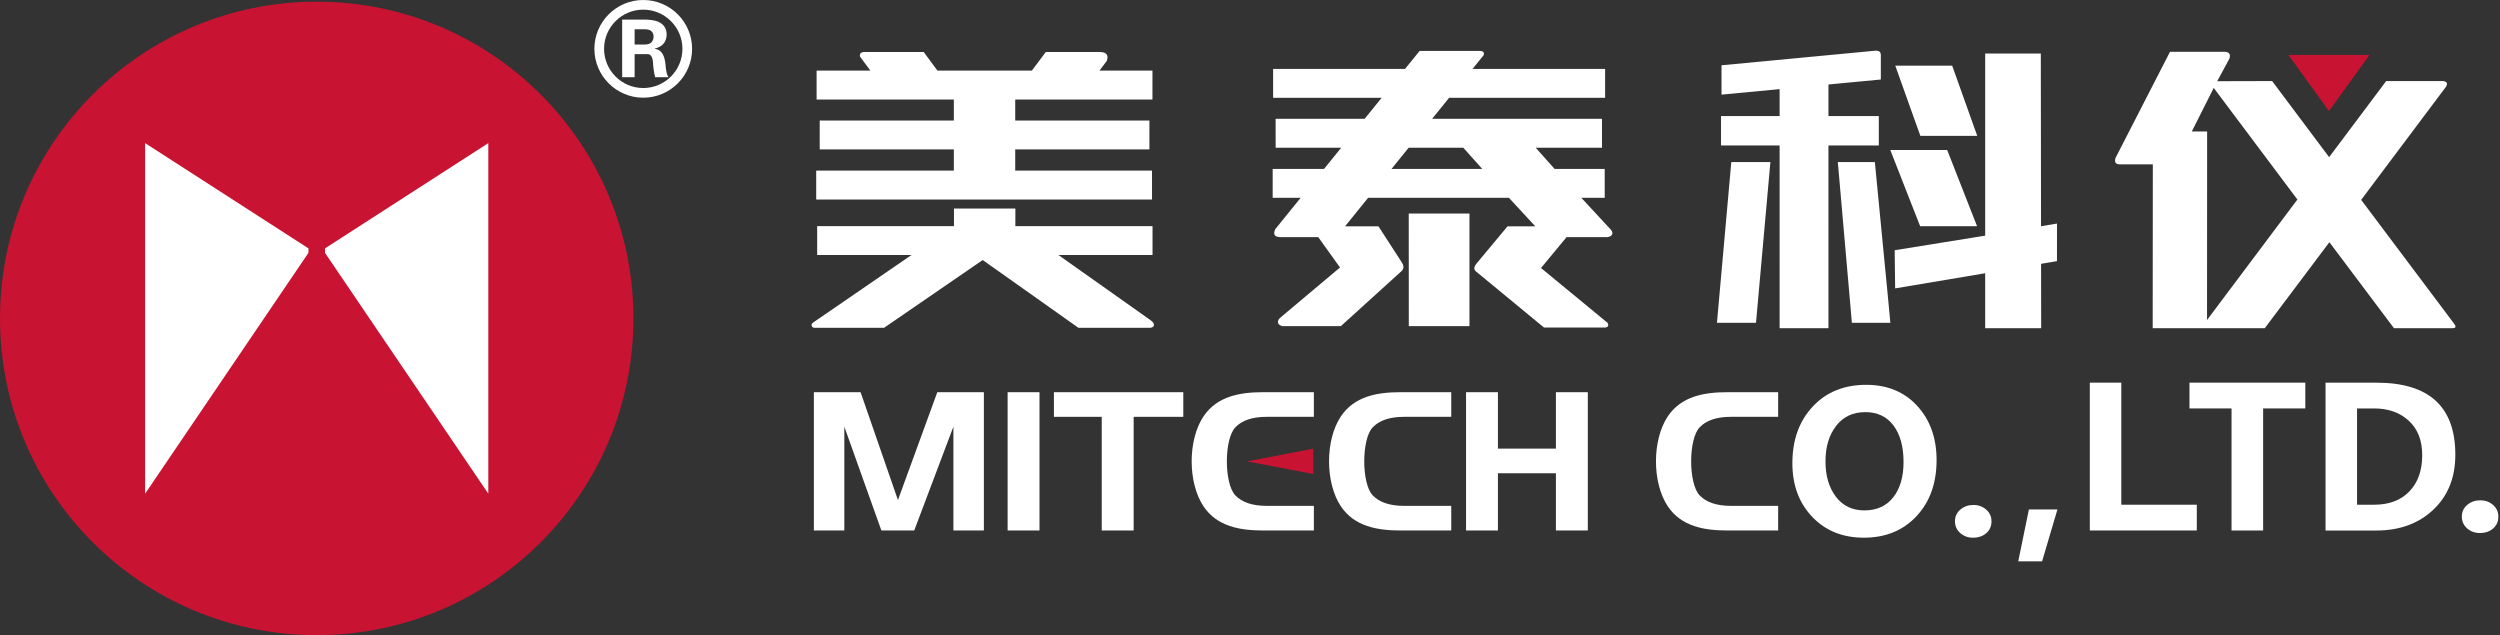
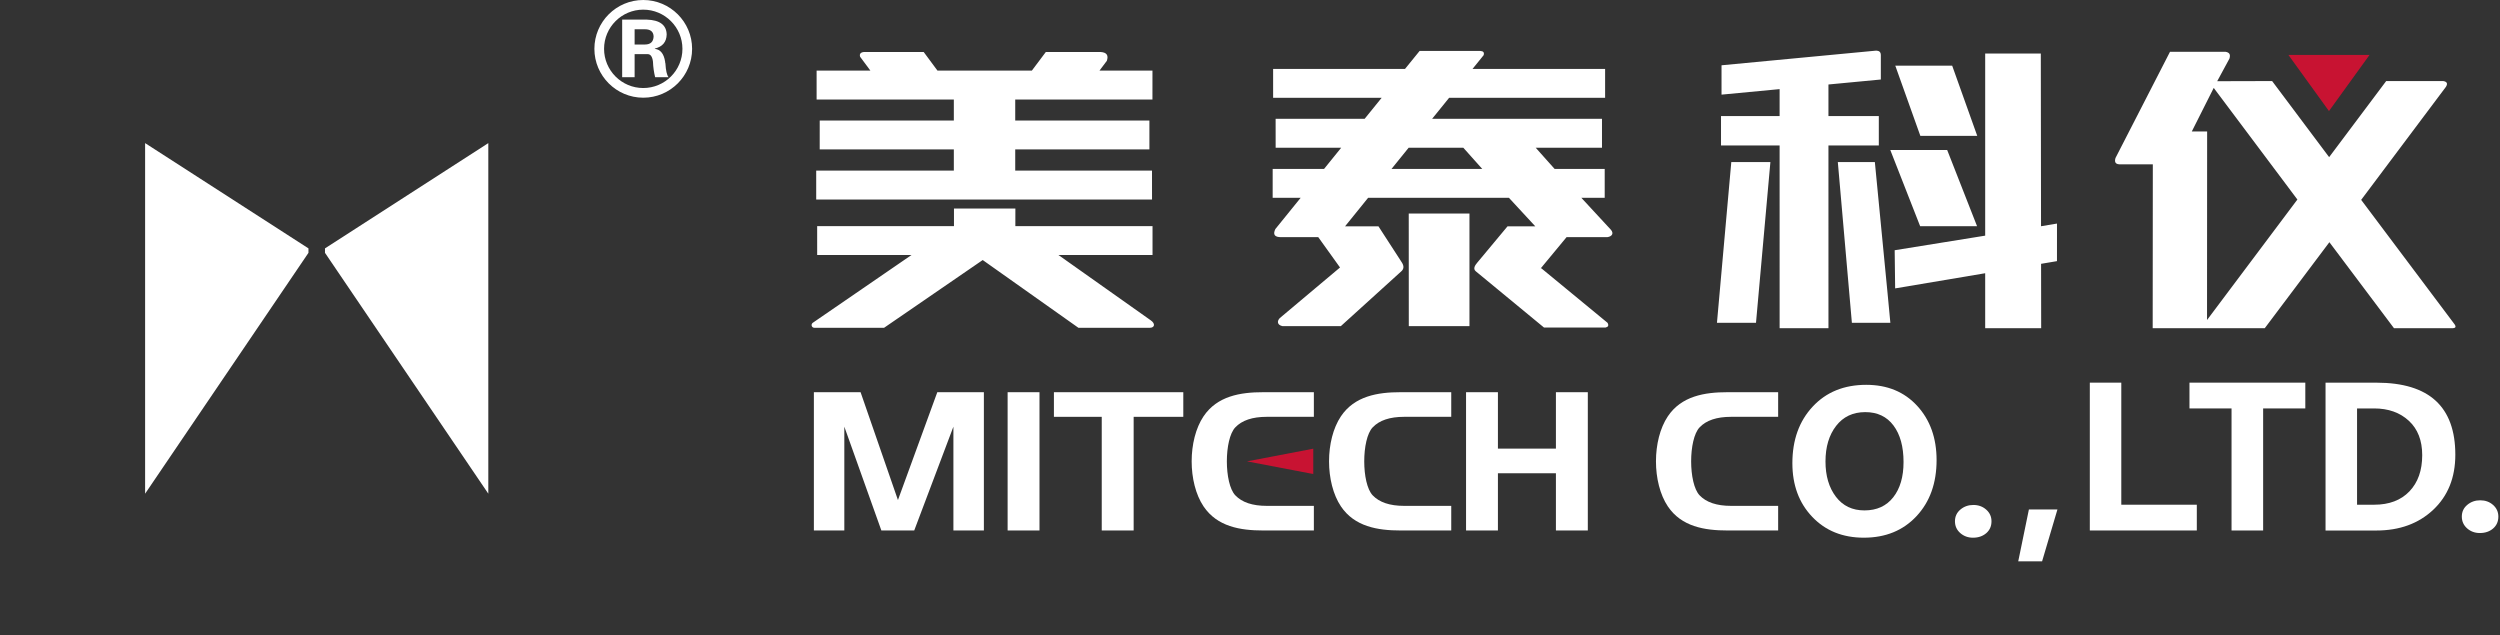
<svg xmlns="http://www.w3.org/2000/svg" width="185" height="47" viewBox="0 0 185 47" fill="none">
  <rect x="0" y="0" width="185" height="47" fill="#333333" stroke="none" />
  <path d="M97.182 35.079V33.203L92.278 34.141L97.182 35.079Z" fill="#C81332" />
  <path d="M66.448 37.004L63.683 29.023H60.227V39.255H62.48V31.573L65.221 39.255H67.653L70.552 31.573V39.255H72.807V29.023H69.36L66.448 37.004Z" fill="white" />
  <path d="M76.922 29.023H74.564V39.255H76.922V29.023Z" fill="white" />
  <path d="M99.228 30.808C98.057 32.554 98.057 35.724 99.228 37.472C100.236 38.972 101.947 39.255 103.633 39.255H107.392V37.434H103.903C102.847 37.434 102.071 37.173 101.577 36.653C100.746 35.777 100.746 32.501 101.577 31.626C102.071 31.105 102.847 30.845 103.903 30.845H107.392V29.023H103.633C101.947 29.023 100.236 29.308 99.228 30.808Z" fill="white" />
  <path d="M123.42 30.808C122.249 32.554 122.249 35.724 123.42 37.472C124.427 38.972 126.138 39.255 127.825 39.255H131.583V37.434H128.095C127.038 37.434 126.262 37.173 125.769 36.653C124.937 35.777 124.937 32.501 125.769 31.626C126.262 31.105 127.038 30.845 128.095 30.845H131.583V29.023H127.825C126.138 29.023 124.427 29.308 123.42 30.808Z" fill="white" />
  <path d="M115.138 33.198H110.846V29.023H108.488V39.255H110.846V35.021H115.138V39.255H117.498V29.023H115.138V33.198Z" fill="white" />
  <path d="M89.062 30.808C87.89 32.554 87.89 35.724 89.062 37.472C90.07 38.972 91.781 39.255 93.469 39.255H97.226V37.434H93.737C92.679 37.434 91.905 37.173 91.412 36.653C90.579 35.777 90.579 32.501 91.412 31.626C91.905 31.105 92.679 30.845 93.737 30.845H97.226V29.023H93.469C91.781 29.023 90.071 29.308 89.062 30.808Z" fill="white" />
  <path d="M77.99 30.845H81.529V39.255H83.89V30.845H87.564V29.023H77.99V30.845Z" fill="white" />
  <path d="M46.962 4.009V5.713H46.04V1.451H47.86C48.828 1.483 49.319 1.851 49.334 2.557C49.318 3.11 49.026 3.455 48.459 3.593V3.616C48.873 3.663 49.127 3.977 49.218 4.561C49.218 4.607 49.226 4.654 49.241 4.699C49.271 5.221 49.349 5.559 49.472 5.712H48.48C48.388 5.343 48.334 4.959 48.319 4.56C48.273 4.191 48.142 4.006 47.928 4.006H46.962V4.009ZM46.962 2.166V3.294H47.722C48.137 3.294 48.352 3.095 48.367 2.696C48.352 2.343 48.137 2.166 47.722 2.166H46.962V2.166Z" fill="white" />
  <path d="M47.6 7.23C45.607 7.23 43.985 5.607 43.985 3.614C43.985 1.621 45.607 0 47.6 0C49.594 0 51.216 1.621 51.216 3.616C51.215 5.609 49.594 7.23 47.6 7.23ZM47.6 0.714C46.001 0.714 44.701 2.015 44.701 3.614C44.701 5.213 46.001 6.514 47.6 6.514C49.2 6.514 50.5 5.213 50.5 3.614C50.5 2.016 49.2 0.714 47.6 0.714Z" fill="white" />
-   <path d="M23.439 0.123C10.491 0.126 0 10.618 0 23.563C0 36.508 10.491 46.997 23.439 47C36.381 46.997 46.873 36.508 46.873 23.563C46.873 10.618 36.381 0.126 23.439 0.123Z" fill="#C81332" />
  <path d="M22.826 18.71L10.738 36.534V10.59L22.826 18.38V18.71Z" fill="white" />
  <path d="M36.135 36.533L24.049 18.71V18.38L36.135 10.59V36.533Z" fill="white" />
  <path fill-rule="evenodd" clip-rule="evenodd" d="M127.055 23.885H129.944L131.009 11.993H128.116L127.055 23.885ZM139.032 10.762V8.591H135.305V6.252L139.182 5.884V4.087C139.182 3.812 139.025 3.757 138.837 3.746L127.393 4.831V7.003L131.691 6.595V8.591H127.355V10.762H131.691L131.692 24.288H135.306L135.305 10.762H139.032V10.762ZM151.02 3.963H146.904V17.438L140.206 18.517L140.241 21.341L146.904 20.219V24.288H151.047L151.04 19.523L152.216 19.324L152.217 16.544L151.036 16.741L151.02 3.963ZM138.739 11.993H135.999L137.039 23.885H139.886L139.681 21.715L138.739 11.993ZM163.32 23.681L163.328 9.727H162.194L163.816 6.505L170.007 14.765L163.32 23.681ZM174.726 14.79L181 6.424C181.14 6.196 181.097 6.045 180.798 5.998H176.578L172.356 11.629L168.137 5.998L164.073 6.009L164.979 4.335C165.072 4.031 164.98 3.884 164.693 3.833H160.58L156.546 11.692C156.468 11.953 156.513 12.139 156.822 12.159H159.309L159.299 24.286H167.593L172.375 17.923L177.154 24.286H181.526C181.694 24.271 181.771 24.202 181.645 24.008L174.726 14.79ZM108.283 10.93L109.685 12.499H102.973L104.242 10.93H108.283ZM114.015 19.857L115.926 17.549H118.943C119.291 17.498 119.435 17.276 119.213 17.009L117.02 14.638H118.748V12.499H115.04L113.64 10.93H118.547V8.792H105.977L107.235 7.238H118.778V5.099H108.968L109.788 4.086C109.855 3.877 109.76 3.782 109.544 3.771H105.05L103.972 5.099H94.211V7.238H102.242L100.983 8.792H94.396L94.398 10.931H99.25L97.981 12.5H94.178L94.177 14.639H96.248L94.377 16.949C94.185 17.343 94.302 17.562 94.831 17.549H97.551L99.161 19.794L94.7 23.542C94.478 23.779 94.522 24.054 94.908 24.135H99.221L103.727 20.05C103.896 19.877 103.893 19.667 103.738 19.424L102.005 16.747H99.535L101.24 14.639H111.662L113.611 16.747H111.558L109.303 19.453C109.157 19.628 108.981 19.889 109.209 20.076L114.255 24.237H118.811C118.998 24.196 119.07 24.093 118.958 23.888L114.065 19.858H114.015V19.857ZM104.251 24.133H108.74V15.801H104.247L104.251 24.133ZM146.303 16.74L144.091 11.099H139.881L142.091 16.74H146.303V16.74ZM85.287 18.87V16.732H75.136L75.138 15.433H70.594V16.732H60.47L60.471 18.87H67.451L60.132 23.896C59.995 24.018 60.055 24.258 60.276 24.258H65.419L72.721 19.243L79.805 24.258H85.075C85.45 24.258 85.521 23.952 85.15 23.7L78.321 18.868H85.287V18.87ZM85.248 12.624H75.127V11.055H85.056V8.917H75.127V7.363H85.281L85.282 5.224H81.363L81.906 4.501C82.032 4.125 81.934 3.873 81.431 3.847H77.391L76.358 5.224H69.372L68.353 3.847H63.933C63.654 3.876 63.592 4.017 63.65 4.203L64.408 5.224H60.429V7.363H70.584V8.917H60.659L60.658 11.055H70.584V12.624H60.399V14.763H85.25L85.248 12.624ZM146.315 10.052L144.461 4.859H140.251L142.105 10.052H146.315Z" fill="white" />
  <path d="M169.342 4.064H175.346L172.344 8.219L169.342 4.064Z" fill="#C81332" />
  <path d="M132.636 34.275C132.636 32.561 133.136 31.166 134.137 30.091C135.137 29.015 136.459 28.477 138.101 28.477C139.664 28.477 140.922 28.997 141.876 30.038C142.829 31.078 143.307 32.415 143.307 34.048C143.307 35.753 142.812 37.135 141.821 38.197C140.829 39.259 139.532 39.789 137.925 39.789C136.358 39.789 135.084 39.276 134.105 38.246C133.125 37.218 132.636 35.895 132.636 34.275ZM135.086 34.148C135.086 35.211 135.342 36.081 135.856 36.758C136.369 37.434 137.073 37.77 137.968 37.77C138.881 37.77 139.591 37.447 140.1 36.8C140.609 36.152 140.862 35.282 140.862 34.19C140.862 33.051 140.615 32.151 140.12 31.489C139.626 30.828 138.929 30.497 138.03 30.497C137.117 30.497 136.399 30.837 135.874 31.514C135.349 32.192 135.086 33.07 135.086 34.148Z" fill="white" />
  <path d="M144.667 38.575C144.667 38.222 144.801 37.933 145.069 37.707C145.338 37.48 145.658 37.367 146.029 37.367C146.405 37.367 146.723 37.483 146.982 37.714C147.241 37.944 147.37 38.231 147.37 38.575C147.37 38.938 147.241 39.231 146.982 39.455C146.723 39.678 146.396 39.79 146 39.79C145.634 39.79 145.319 39.674 145.057 39.444C144.797 39.213 144.667 38.924 144.667 38.575Z" fill="white" />
  <path d="M152.251 37.699L151.114 41.541H149.349L150.139 37.699H152.251Z" fill="white" />
  <path d="M162.564 39.255H154.646V28.316H156.976V37.349H162.564V39.255Z" fill="white" />
  <path d="M170.593 30.224H167.472V39.256H165.134V30.224H162.021V28.316H170.593V30.224Z" fill="white" />
  <path d="M172.09 39.256V28.318H175.868C179.752 28.318 181.694 30.096 181.694 33.65C181.694 35.341 181.15 36.697 180.062 37.721C178.974 38.745 177.571 39.258 175.853 39.258H172.09V39.256ZM174.422 30.224V37.349H175.692C176.798 37.349 177.668 37.019 178.298 36.361C178.929 35.702 179.244 34.809 179.244 33.684C179.244 32.596 178.914 31.748 178.255 31.139C177.597 30.53 176.739 30.224 175.685 30.224H174.422V30.224Z" fill="white" />
  <path d="M182.175 38.229C182.175 37.876 182.308 37.587 182.577 37.361C182.846 37.135 183.166 37.022 183.537 37.022C183.913 37.022 184.231 37.137 184.49 37.368C184.749 37.598 184.878 37.886 184.878 38.229C184.878 38.592 184.749 38.885 184.49 39.109C184.231 39.332 183.904 39.444 183.508 39.444C183.141 39.444 182.826 39.328 182.565 39.098C182.306 38.867 182.175 38.577 182.175 38.229Z" fill="white" />
</svg>